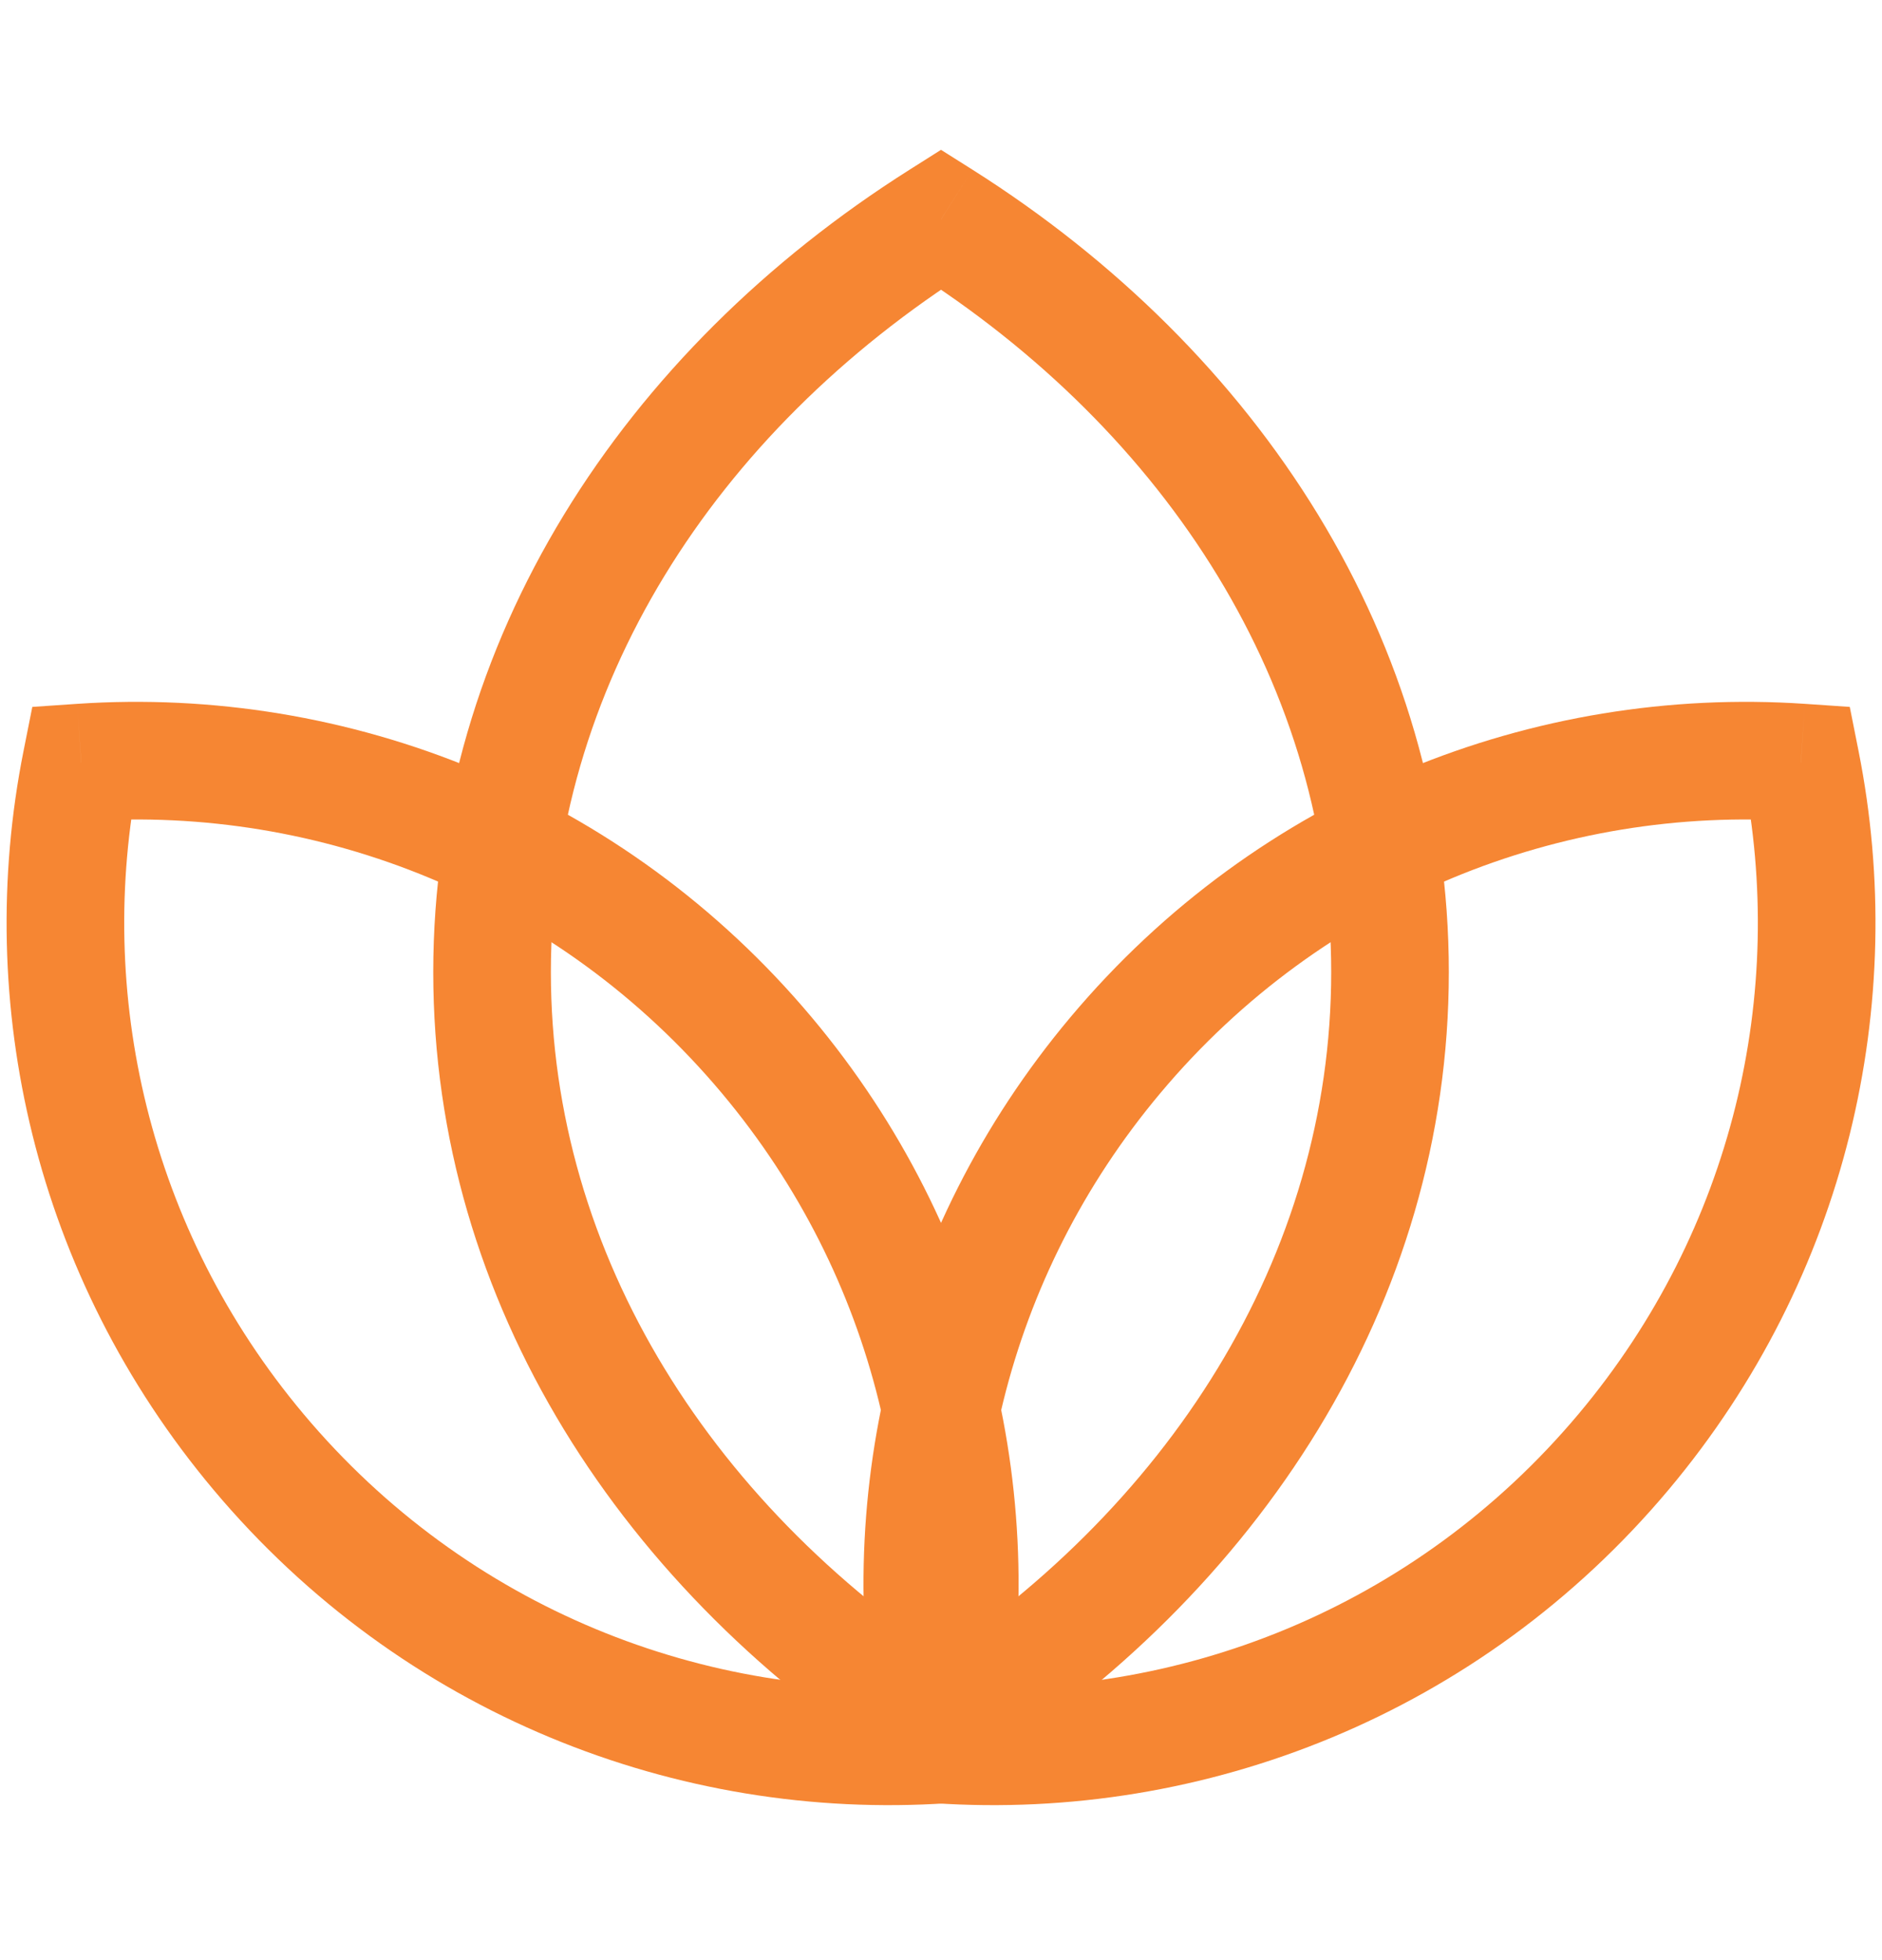
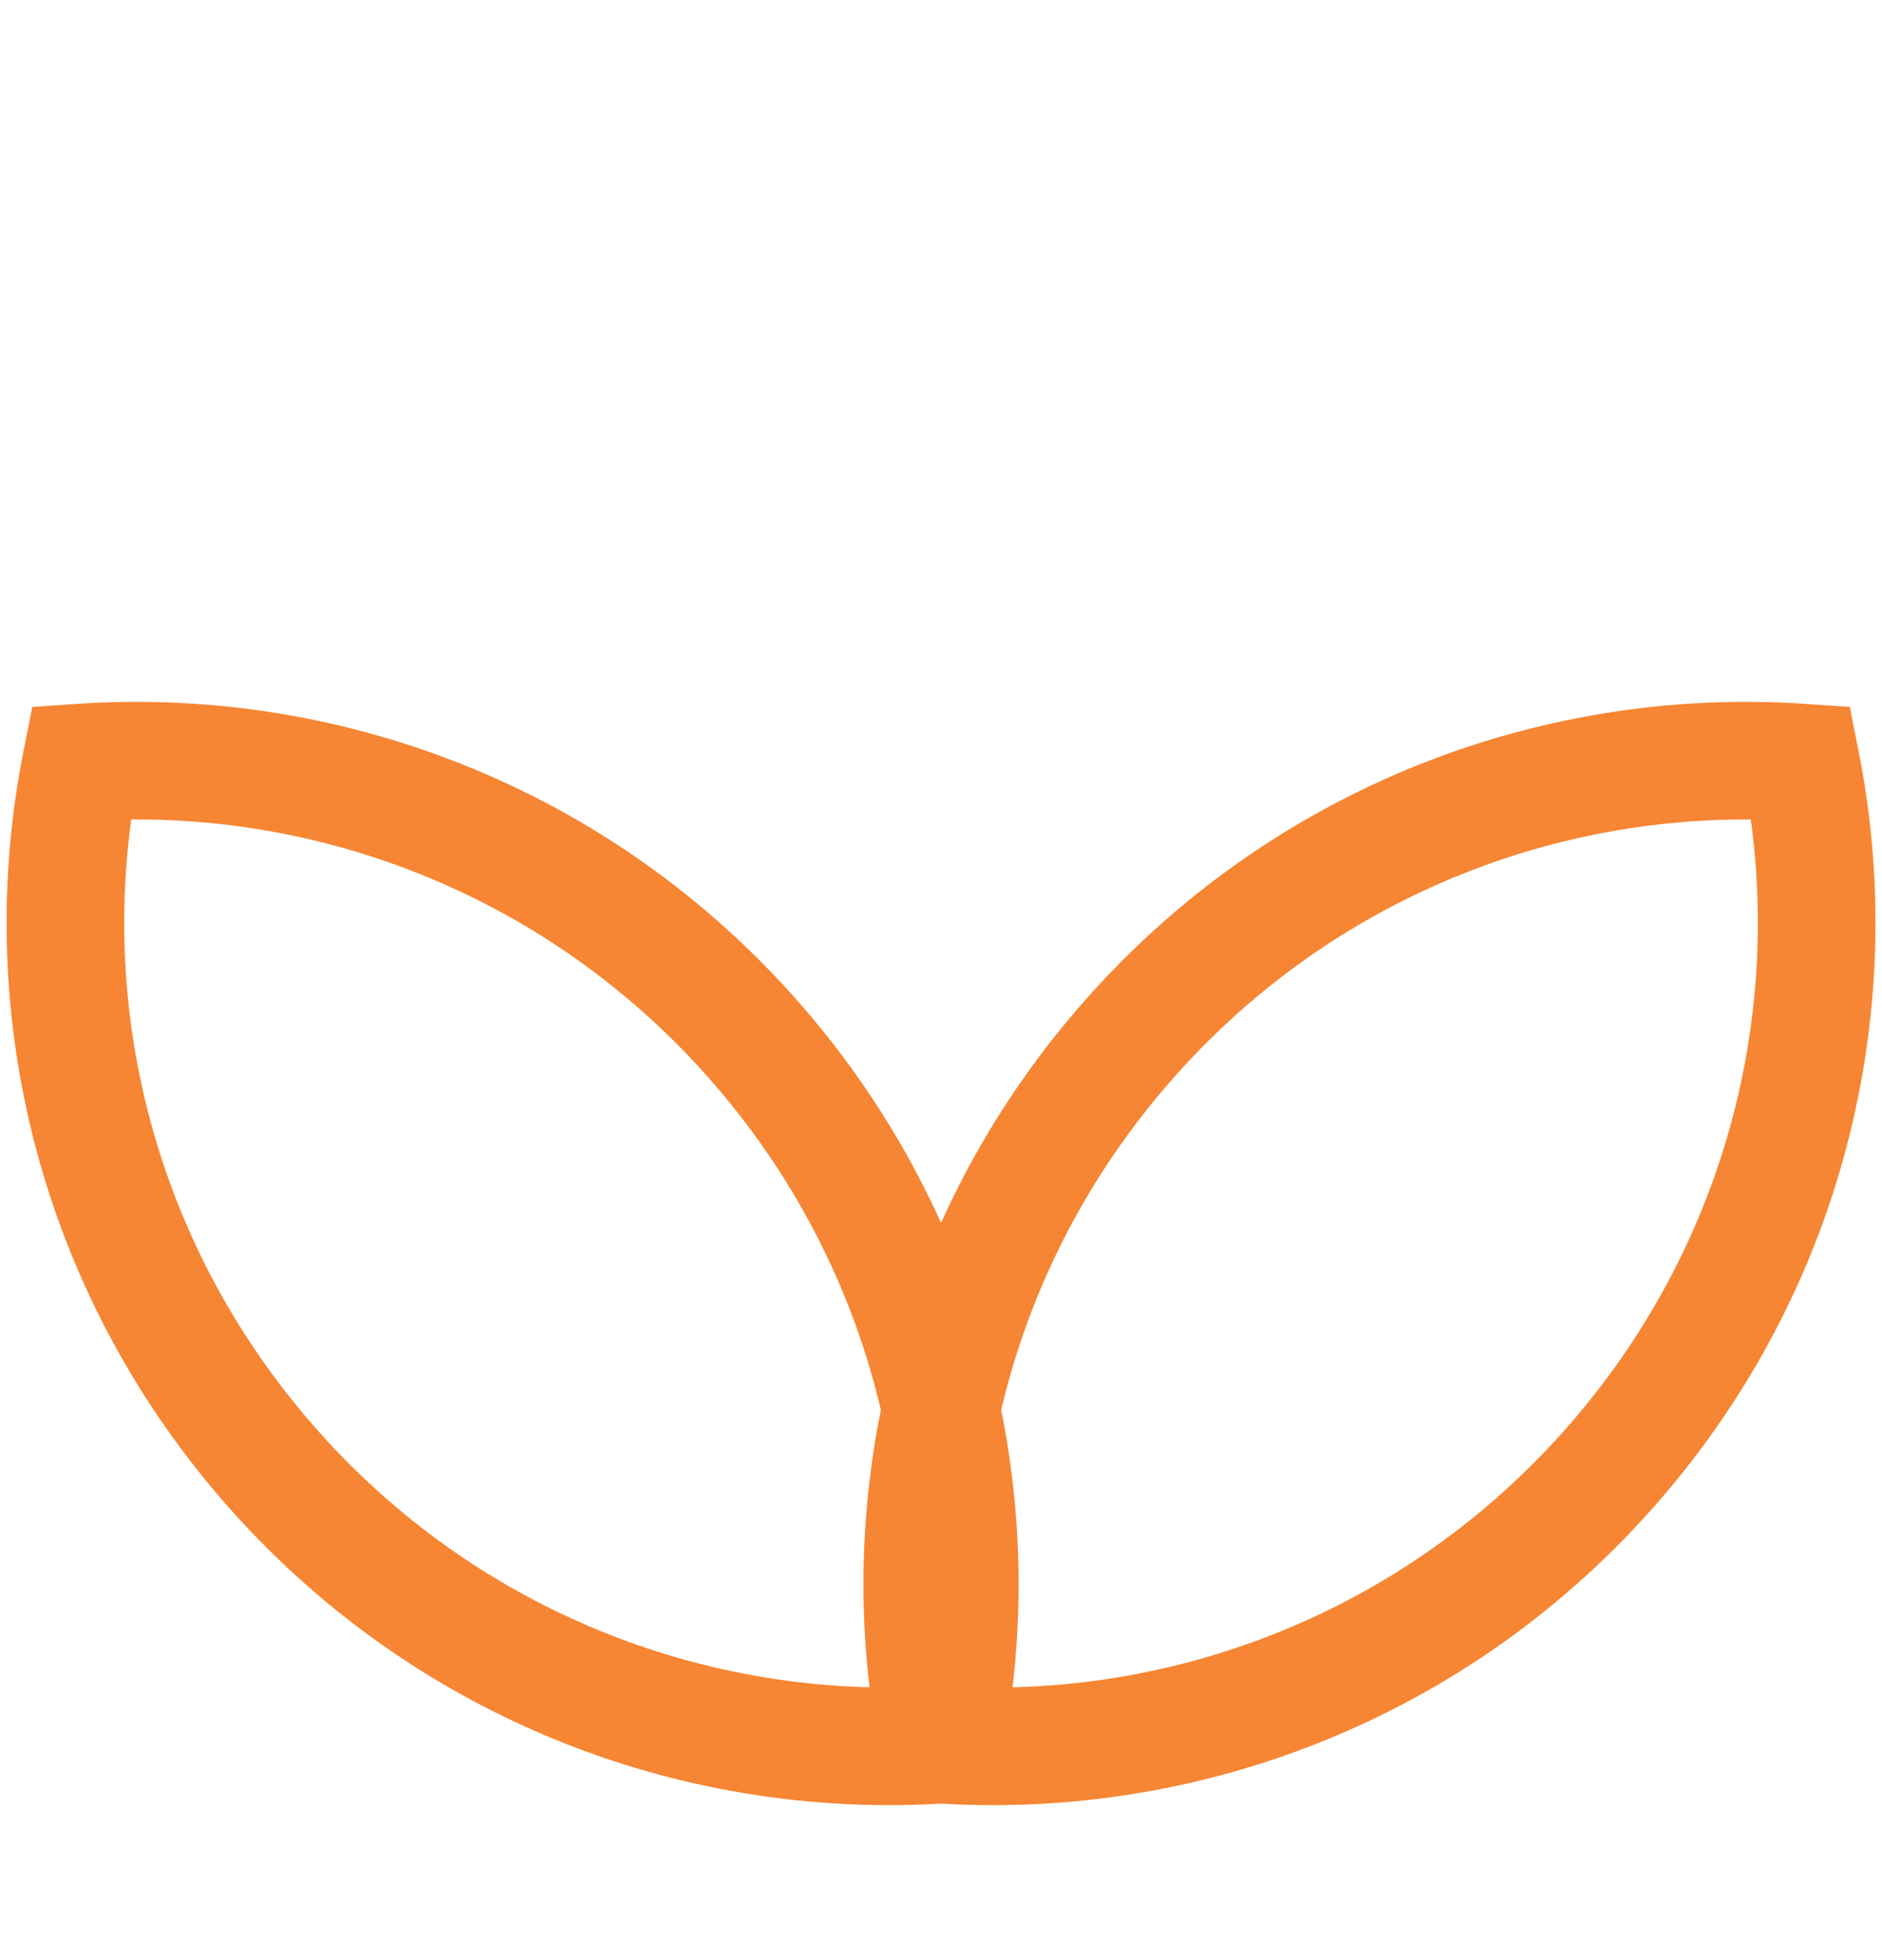
<svg xmlns="http://www.w3.org/2000/svg" width="24" height="25" viewBox="0 0 24 25" fill="none">
  <g id="Wellness">
-     <path id="Combined Shape" d="M12 22L11.6 22.634L12 22.887L12.401 22.634L12 22ZM12 2.798L12.401 2.164L12 1.911L11.6 2.164L12 2.798ZM16.976 12.399C16.976 16.013 14.905 19.275 11.6 21.366L12.401 22.634C16.053 20.324 18.476 16.623 18.476 12.399H16.976ZM11.6 3.432C14.905 5.523 16.976 8.785 16.976 12.399H18.476C18.476 8.175 16.053 4.474 12.401 2.164L11.6 3.432ZM7.025 12.399C7.025 8.785 9.096 5.523 12.401 3.432L11.6 2.164C7.947 4.474 5.525 8.175 5.525 12.399H7.025ZM12.401 21.366C9.096 19.275 7.025 16.013 7.025 12.399H5.525C5.525 16.623 7.947 20.324 11.6 22.634L12.401 21.366Z" fill="#F68633" />
    <path id="Combined Shape Copy" d="M20.705 18.517L21.279 19L20.705 18.517ZM11.963 22.25L11.227 22.396L11.339 22.959L11.912 22.998L11.963 22.25ZM22.966 9.726L23.701 9.579L23.589 9.016L23.016 8.977L22.966 9.726ZM14.224 13.458L14.799 13.94L14.224 13.458ZM20.13 18.035C18.047 20.517 14.999 21.704 12.014 21.501L11.912 22.998C15.358 23.231 18.877 21.862 21.279 19L20.13 18.035ZM22.23 9.872C22.785 12.66 22.11 15.675 20.13 18.035L21.279 19C23.562 16.279 24.342 12.797 23.701 9.579L22.23 9.872ZM14.799 13.94C16.881 11.458 19.929 10.271 22.915 10.474L23.016 8.977C19.57 8.744 16.051 10.113 13.649 12.976L14.799 13.94ZM12.698 22.103C12.143 19.315 12.818 16.3 14.799 13.94L13.649 12.976C11.366 15.697 10.587 19.178 11.227 22.396L12.698 22.103Z" fill="#F68633" />
    <path id="Combined Shape Copy 2" d="M1.035 9.726L0.985 8.977L0.412 9.016L0.3 9.579L1.035 9.726ZM9.777 13.458L10.352 12.976V12.976L9.777 13.458ZM12.038 22.25L12.089 22.998L12.662 22.959L12.774 22.396L12.038 22.25ZM3.296 18.517L3.871 18.035H3.871L3.296 18.517ZM1.086 10.474C4.072 10.271 7.12 11.458 9.203 13.94L10.352 12.976C7.95 10.113 4.431 8.744 0.985 8.977L1.086 10.474ZM9.203 13.94C11.183 16.3 11.858 19.315 11.303 22.103L12.774 22.396C13.414 19.178 12.635 15.697 10.352 12.976L9.203 13.94ZM11.988 21.501C9.002 21.704 5.954 20.517 3.871 18.035L2.722 19C5.124 21.862 8.643 23.231 12.089 22.998L11.988 21.501ZM3.871 18.035C1.891 15.675 1.216 12.66 1.771 9.872L0.3 9.579C-0.341 12.797 0.439 16.279 2.722 19L3.871 18.035Z" fill="#F68633" />
  </g>
</svg>